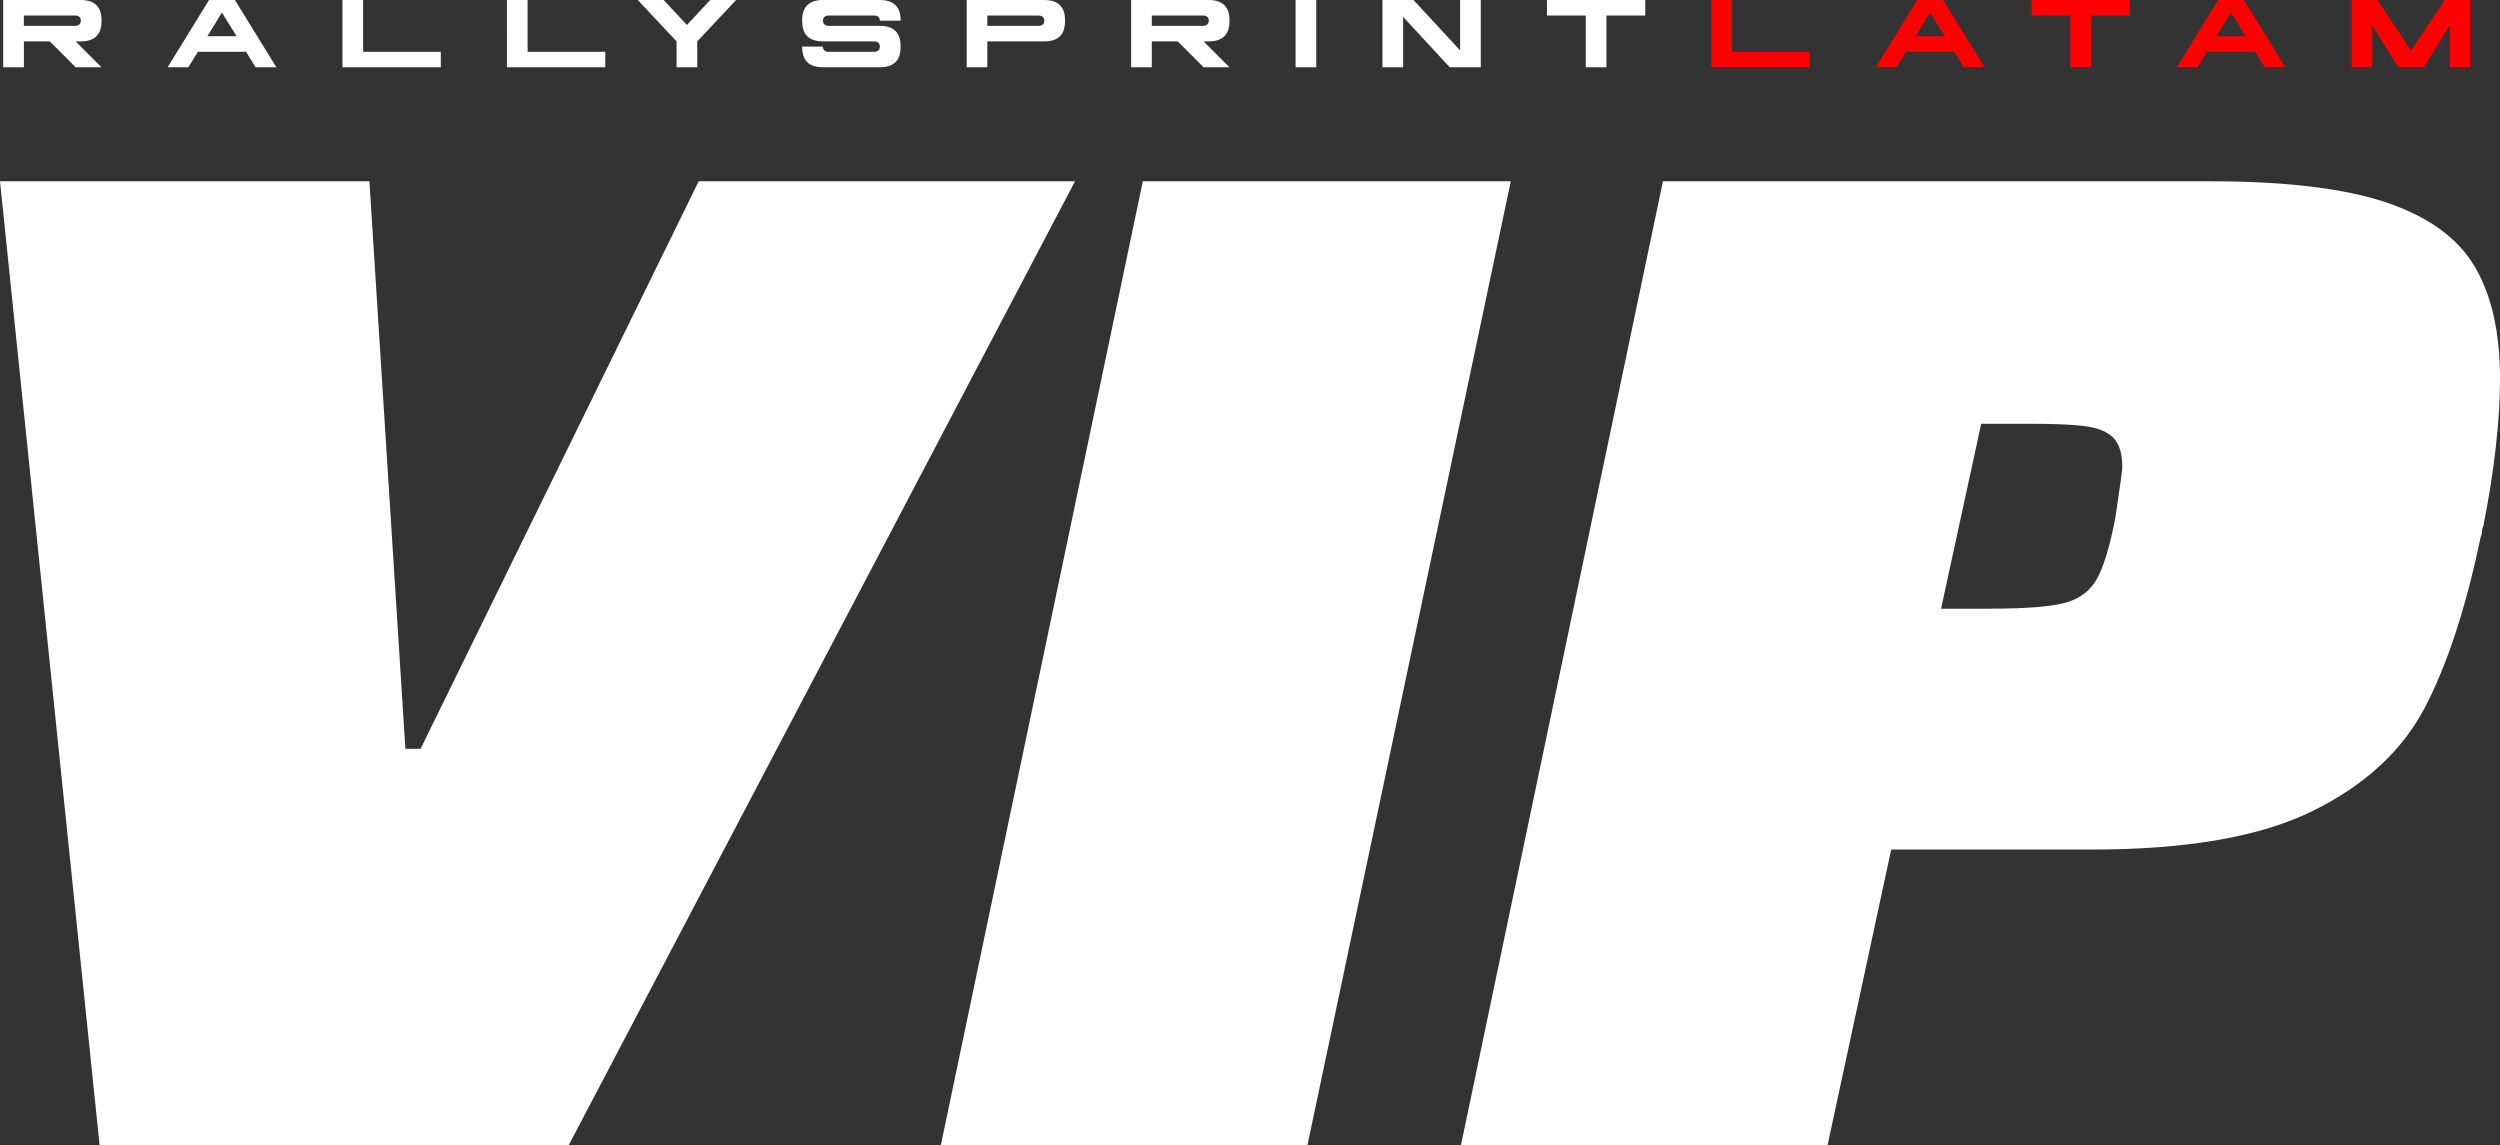
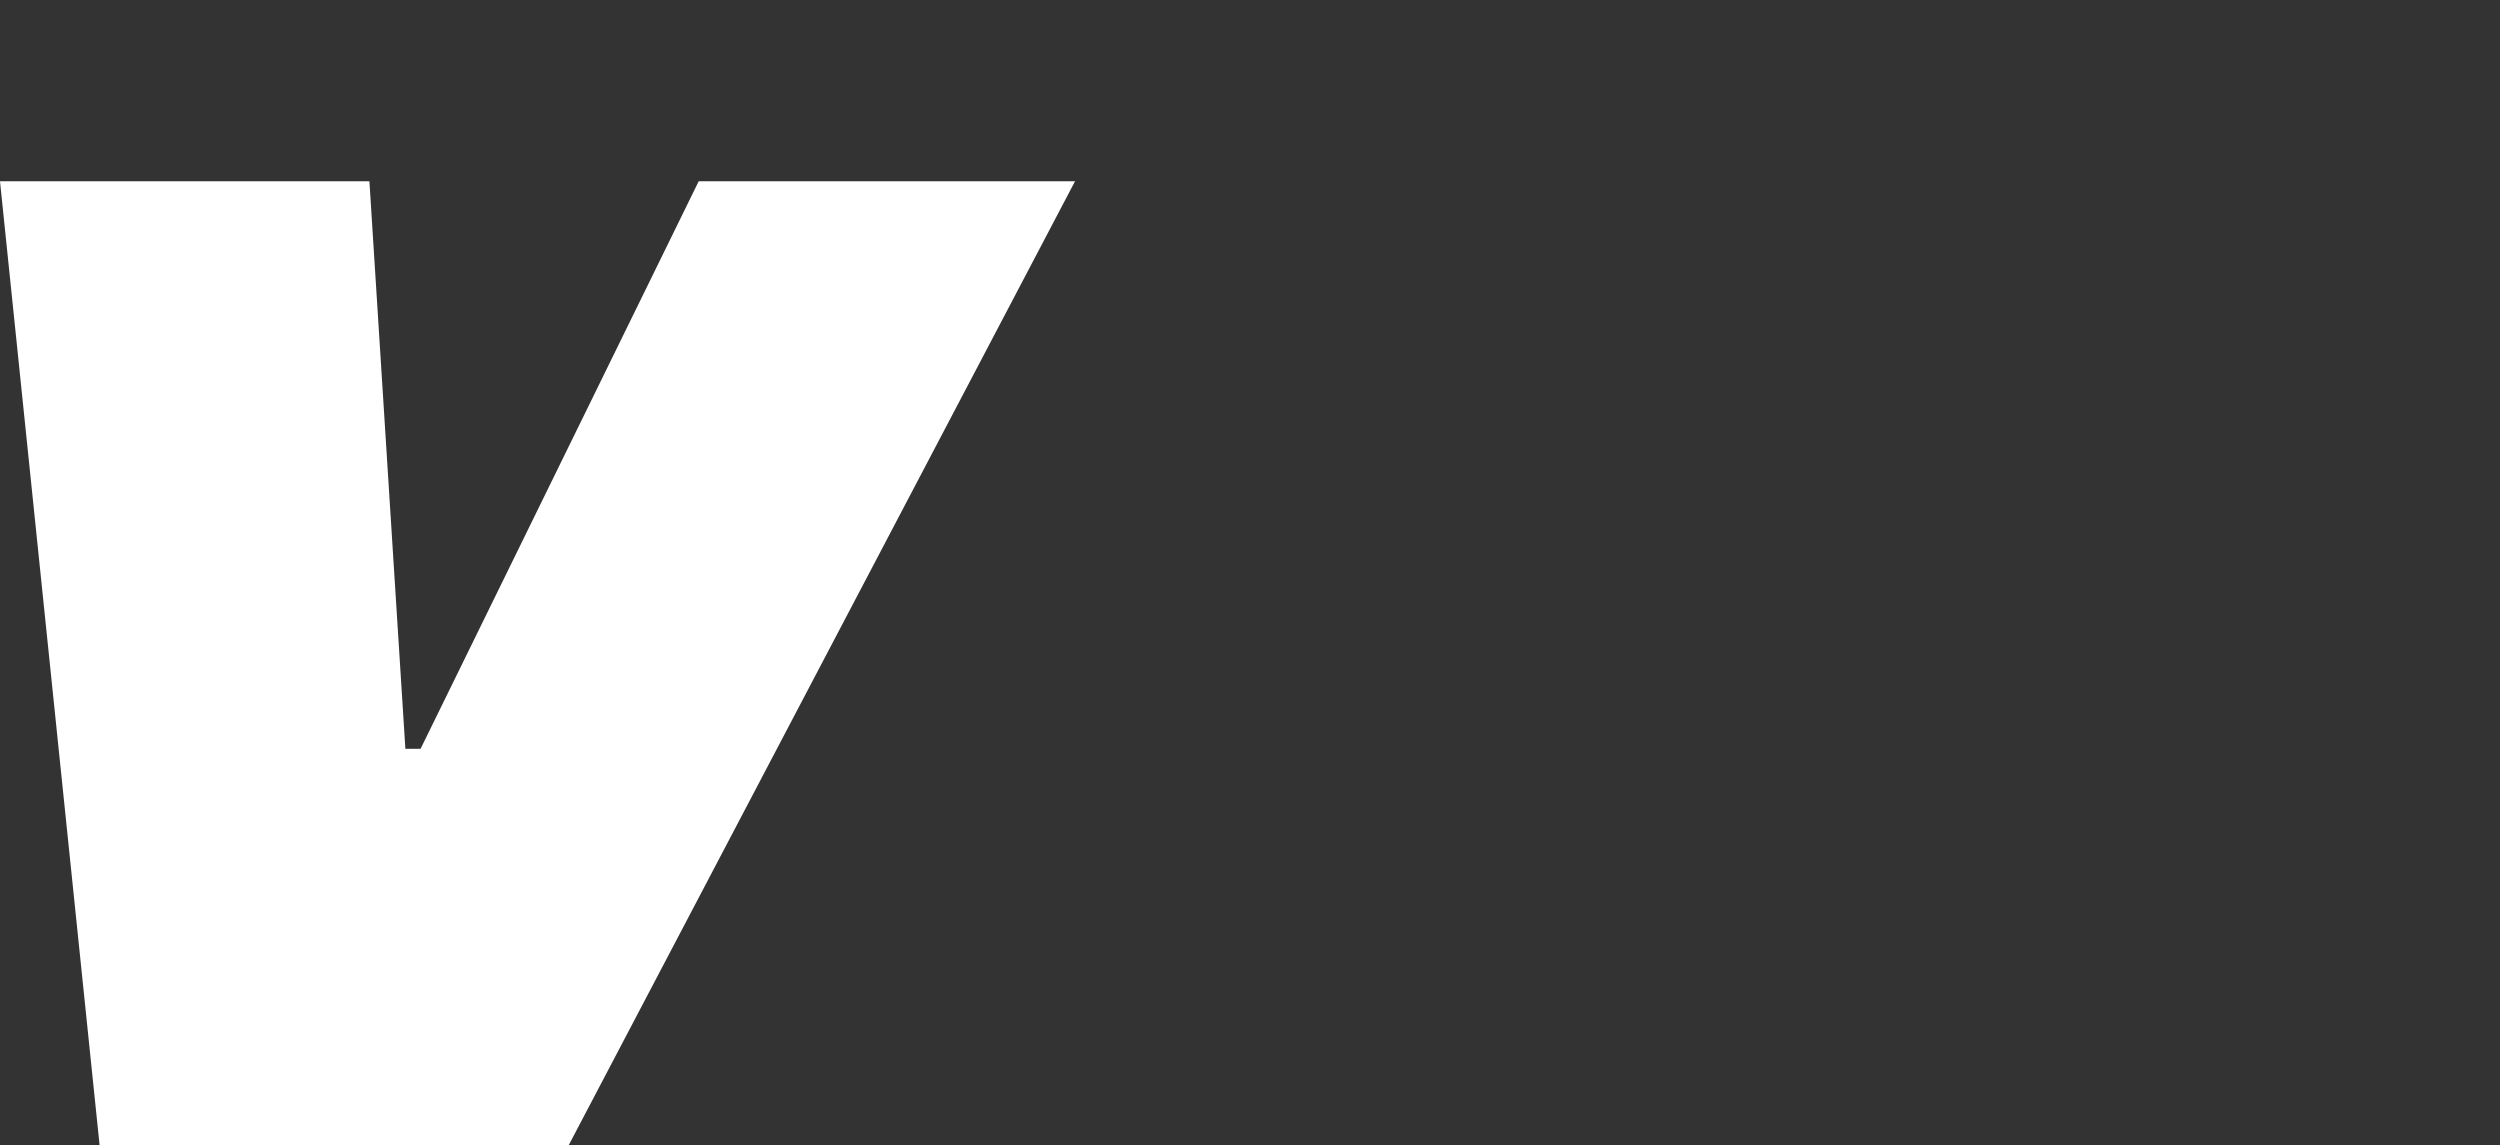
<svg xmlns="http://www.w3.org/2000/svg" id="Capa_2" data-name="Capa 2" viewBox="0 0 509.53 233.43">
  <rect x="0" y="0" width="509.53" height="233.43" fill="#333333" stroke="none" />
  <g id="Capa_1-2" data-name="Capa 1">
    <g>
      <g>
        <path d="M0,36.95h75.29l7.33,115.66h3.1l56.68-115.66h76.7l-103.2,196.47H20.3L0,36.95Z" fill="#fff" />
-         <path d="M232.91,36.95h75.01l-41.45,196.47h-74.72l41.17-196.47Z" fill="#fff" />
-         <path d="M338.93,36.95h111.66c15.23,0,27.11,1.43,35.67,4.28,8.55,2.86,14.57,7.19,18.05,12.99,3.48,5.81,5.22,13.47,5.22,22.99,0,4.19-.28,8.81-.85,13.85-.56,5.05-1.41,10.42-2.54,16.13-.19.38-.28.76-.28,1.14s-.1.76-.28,1.14c-3.01,14.47-6.82,26.08-11.42,34.84-4.61,8.76-12.22,15.76-22.84,20.99-10.62,5.24-25.62,7.85-44.98,7.85h-40.89l-12.97,60.25h-74.72l41.17-196.47ZM405.76,124.05c6.95,0,11.94-.38,14.94-1.14,3-.76,5.22-2.38,6.63-4.85,1.41-2.47,2.68-6.66,3.81-12.56.94-6.28,1.41-9.71,1.41-10.28,0-2.66-.56-4.61-1.69-5.85-1.13-1.24-2.92-2.04-5.36-2.43-2.45-.38-6.3-.57-11.56-.57h-10.15l-8.18,37.7h10.15Z" fill="#fff" />
      </g>
      <g>
-         <path d="M503.52,0v13.71h-4.21V5.15l-5.27,8.56h-5.27l-5.29-8.56v8.56h-4.21V0h5.27l6.85,10.28L498.25,0h5.27ZM465.8,13.71h-4.23l-1.94-3.15h-9.81l-1.96,3.15h-4.21L452.08,0h5.27l8.45,13.71ZM457.69,7.38l-2.98-4.82-2.96,4.82h5.94ZM434.08,0v3.17h-7.92v10.54h-4.21V3.17h-7.91V0h20.04ZM404.47,13.71h-4.23l-1.94-3.15h-9.81l-1.96,3.15h-4.21L390.76,0h5.27l8.45,13.71ZM396.36,7.38l-2.98-4.82-2.96,4.82h5.94ZM368.84,10.56v3.15h-20.04V0h4.21v10.56h15.83Z" fill="red" />
-         <path d="M335.32,0v3.17h-7.91v10.54h-4.21V3.17h-7.91V0h20.04ZM301.8,0v13.71h-6.33l-9.5-10.28v10.28h-4.21V0h6.33l9.5,10.28V0h4.21ZM268.27,13.71h-4.21V0h4.21v13.71ZM245.31,8.44l5.27,5.27h-5.27l-5.27-5.27h-5.29v5.27h-4.21V0h15.83c4.21,0,4.21,3.17,4.21,4.21s0,4.23-4.21,4.23h-1.06ZM245.31,5.27s1.06,0,1.06-1.06-1.06-1.04-1.06-1.04h-10.56v2.1h10.56ZM217.06,4.21c0,1.06,0,4.23-4.21,4.23h-11.62v5.27h-4.21V0h15.83c4.21,0,4.21,3.17,4.21,4.21ZM212.85,4.21c0-1.04-1.06-1.04-1.06-1.04h-10.56v2.1h10.56s1.06,0,1.06-1.06ZM179.33,13.71h-11.62c-4.21,0-4.21-3.15-4.21-4.21h4.21c0,1.06,1.06,1.06,1.06,1.06h9.5s1.06,0,1.06-1.06-1.06-1.06-1.06-1.06h-10.56c-4.21,0-4.21-3.17-4.21-4.23S163.5,0,167.72,0h11.62c4.21,0,4.21,3.17,4.21,4.21h-4.21c0-1.04-1.06-1.04-1.06-1.04h-9.5s-1.06,0-1.06,1.04,1.06,1.06,1.06,1.06h10.56c4.21,0,4.21,3.17,4.21,4.23s0,4.21-4.21,4.21ZM150.03,0l-7.92,8.44v5.27h-4.21v-5.27L129.99,0h5.27l4.74,5.09L144.76,0h5.27ZM123.36,10.56v3.15h-20.04V0h4.21v10.56h15.83ZM89.84,10.56v3.15h-20.04V0h4.21v10.56h15.83ZM56.32,13.71h-4.23l-1.94-3.15h-9.81l-1.96,3.15h-4.21L42.61,0h5.27l8.45,13.71ZM48.21,7.38l-2.98-4.82-2.96,4.82h5.94Z" fill="#fff" />
-         <path d="M15.42,8.44l5.27,5.27h-5.27l-5.27-5.27h-5.28v5.27H.65V0h15.83c4.21,0,4.21,3.17,4.21,4.21s0,4.23-4.21,4.23h-1.06ZM15.42,5.27s1.06,0,1.06-1.06-1.06-1.04-1.06-1.04H4.86v2.1h10.56Z" fill="#fff" />
-       </g>
+         </g>
    </g>
  </g>
</svg>